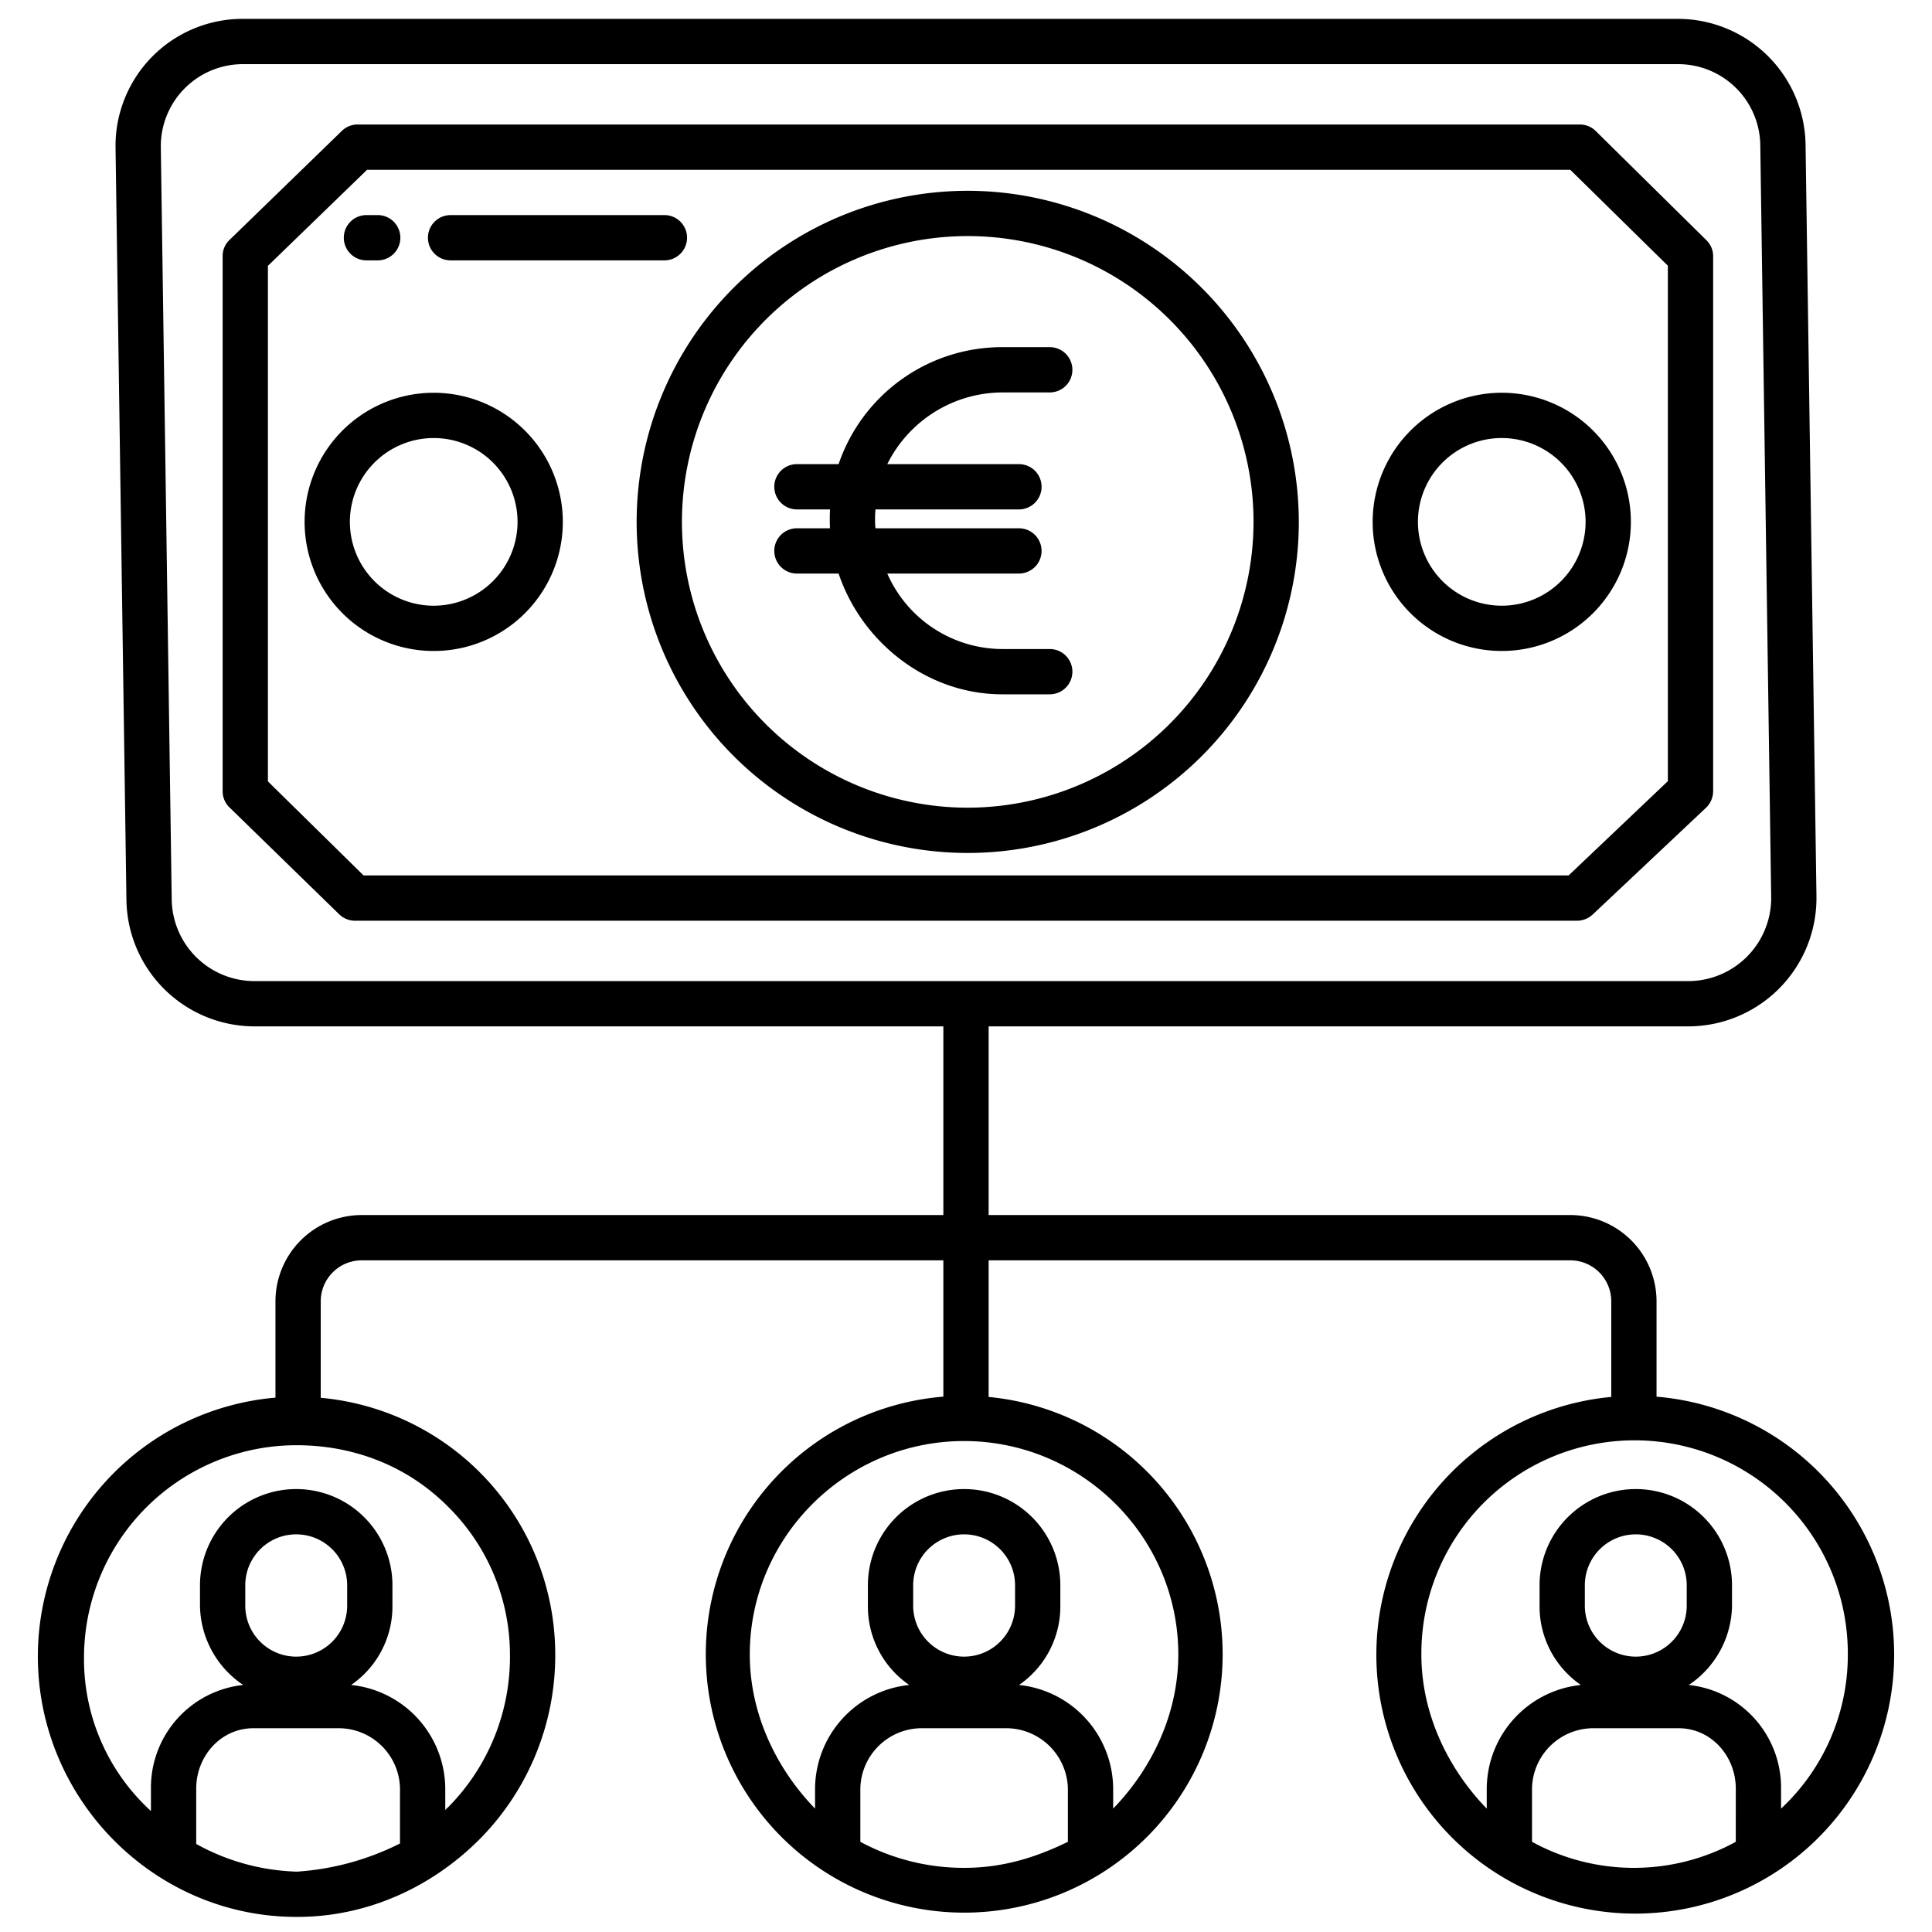
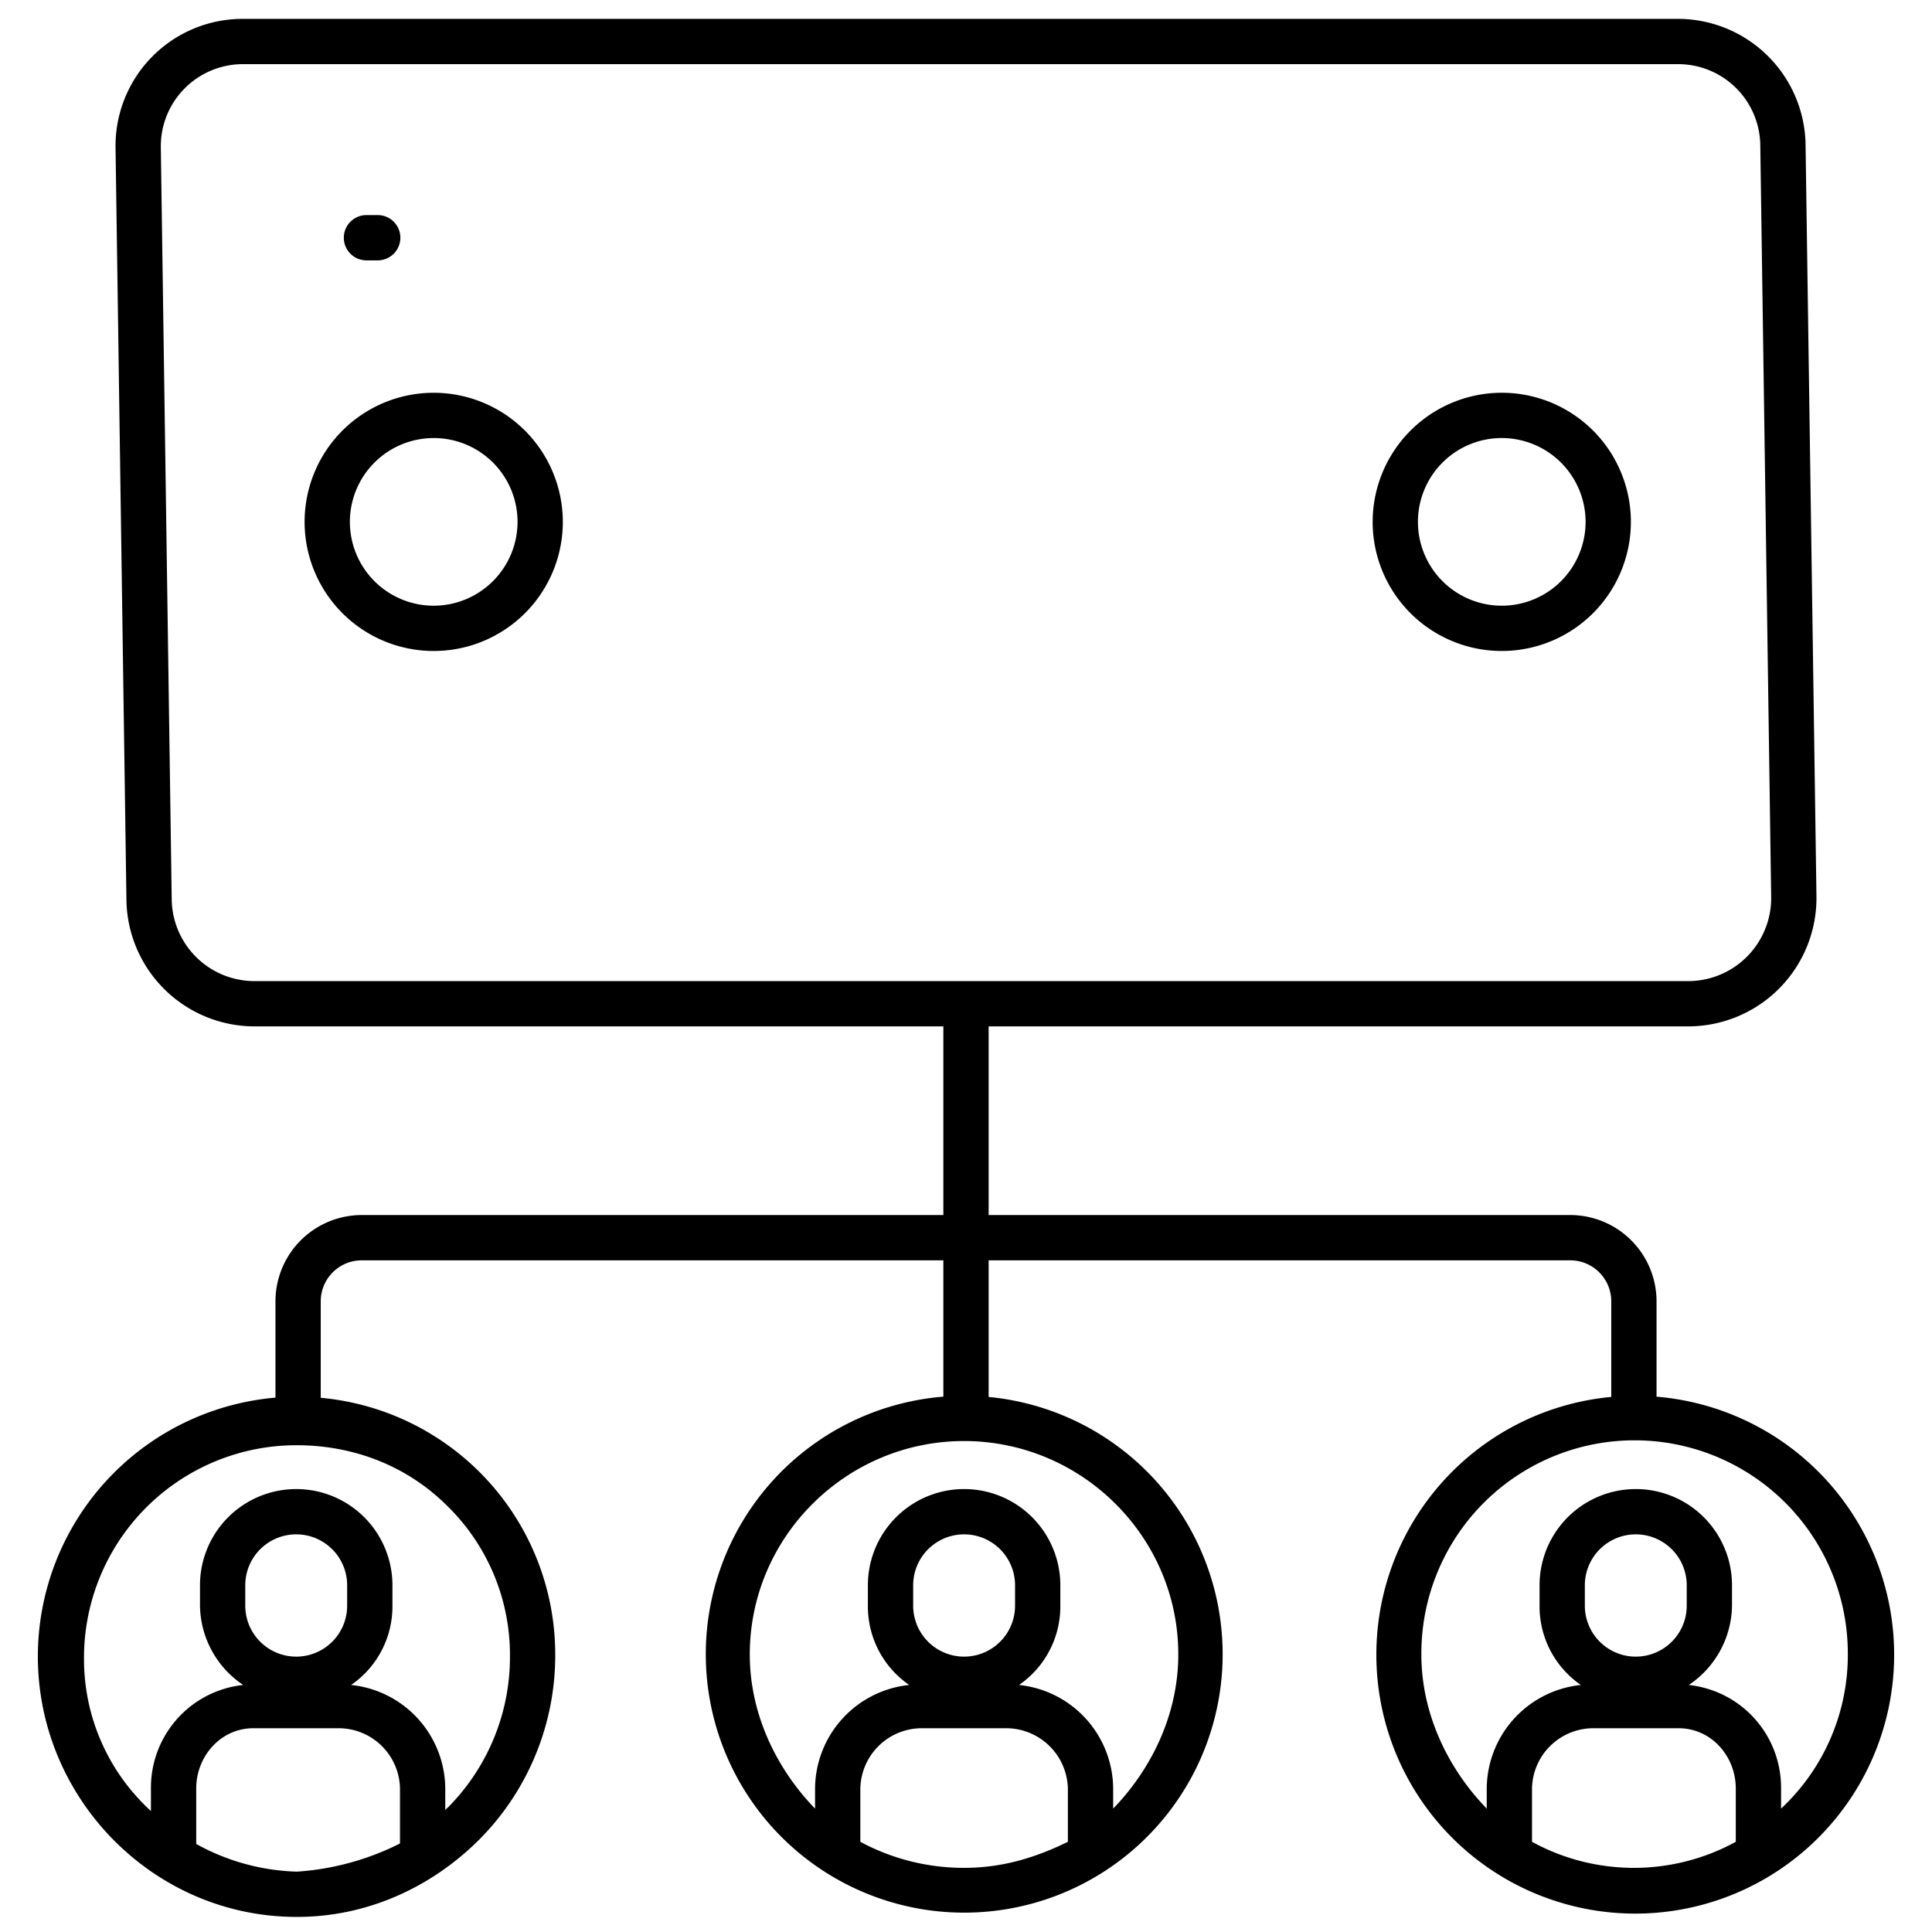
<svg xmlns="http://www.w3.org/2000/svg" id="Layer_1" data-name="Layer 1" viewBox="0 0 512 512" width="512" height="512">
  <path d="M439,370.135V345.011A22.881,22.881,0,0,0,416.1,322H262V272H447.708a34.01,34.01,0,0,0,33.672-34.458L478.492,38.236A33.856,33.856,0,0,0,444.821,5H64.292A33.675,33.675,0,0,0,30.62,39.163l2.888,199.454A33.984,33.984,0,0,0,67.179,272H250v50H95.9A22.881,22.881,0,0,0,73,345.011v25.376a68.885,68.885,0,0,0-62.969,68.764C10.146,476.884,40.877,508,78.584,508h.21c18.312,0,35.507-7.707,48.416-20.695A69.2,69.2,0,0,0,147.143,438.3,68.314,68.314,0,0,0,85,370.433V345.011A10.869,10.869,0,0,1,95.9,334H250v36.125a68.485,68.485,0,1,0,12,.083V334H416.1A10.869,10.869,0,0,1,427,345.011V370.2a68.61,68.61,0,1,0,12-.063ZM106,488.544A71.057,71.057,0,0,1,78.758,496h-.174A58.224,58.224,0,0,1,52,488.667V473.984C52,465.385,58.534,458,67.134,458H90.041A16.264,16.264,0,0,1,106,473.984ZM65,425.523v-5.405a13.5,13.5,0,0,1,27,0v5.405a13.5,13.5,0,0,1-27,0Zm53.457-26.51a55.2,55.2,0,0,1,16.686,39.51,56.594,56.594,0,0,1-16.262,40.291c-.347.35-.881.678-.881,1.017v-5.847a27.792,27.792,0,0,0-24.951-27.45A25.246,25.246,0,0,0,104,425.523v-5.405a25.5,25.5,0,0,0-51,0v5.405a25.7,25.7,0,0,0,11.451,21.011A27.359,27.359,0,0,0,40,473.984v5.955a54.425,54.425,0,0,1-17.738-40.268A56.316,56.316,0,0,1,78.416,383h.176C93.633,383,107.785,388.405,118.457,399.013ZM283,488.1c-9,4.4-17.708,6.9-27.5,6.9a57.865,57.865,0,0,1-27.5-6.9V473.984A16.3,16.3,0,0,1,244,458H266.91A16.379,16.379,0,0,1,283,473.984Zm-41-62.576v-5.405a13.5,13.5,0,0,1,27,0v5.405a13.5,13.5,0,0,1-27,0Zm70.26,12.921c0,16.05-7.26,30.549-17.26,40.853v-5.313a27.792,27.792,0,0,0-24.951-27.45A25.246,25.246,0,0,0,281,425.523v-5.405a25.5,25.5,0,0,0-51,0v5.405a25.246,25.246,0,0,0,10.951,21.011A27.792,27.792,0,0,0,216,473.984V479.3c-10-10.3-17.3-24.8-17.3-40.853,0-31.185,25.6-56.556,56.781-56.556S312.26,407.259,312.26,438.444ZM67.179,260a21.935,21.935,0,0,1-21.672-21.557L42.619,39.087A21.758,21.758,0,0,1,64.292,17H444.821a21.765,21.765,0,0,1,21.672,21.36l2.888,199.356A22.01,22.01,0,0,1,447.708,260ZM460,488.1a56.269,56.269,0,0,1-54,0V473.984A16.264,16.264,0,0,1,421.959,458h22.907c8.6,0,15.134,7.385,15.134,15.984Zm-40-62.576v-5.405a13.5,13.5,0,0,1,27,0v5.405a13.5,13.5,0,0,1-27,0ZM472,479.3v-5.313a27.359,27.359,0,0,0-24.451-27.45A25.7,25.7,0,0,0,459,425.523v-5.405a25.5,25.5,0,0,0-51,0v5.405a25.246,25.246,0,0,0,10.951,21.011A27.792,27.792,0,0,0,394,473.984V479.3c-10-10.3-17.325-24.8-17.325-40.853a56.509,56.509,0,1,1,113.017,0A55.685,55.685,0,0,1,472,479.3Z" />
-   <path d="M454,209.619V67.91a5.9,5.9,0,0,0-1.766-4.233L422.818,34.656A5.927,5.927,0,0,0,418.6,33H94.843a5.93,5.93,0,0,0-4.178,1.619l-29.9,29.022A5.86,5.86,0,0,0,59,67.91V209.619a5.945,5.945,0,0,0,1.767,4.308l29.006,28.259A6.054,6.054,0,0,0,93.92,244H418.08a6.126,6.126,0,0,0,4.108-1.749l29.938-28.2A6.12,6.12,0,0,0,454,209.619Zm-12-2.6L415.7,232H96.35L71,207.078V70.449L97.274,45H416.14L442,70.418Z" />
-   <path d="M256.461,50.563A87.74,87.74,0,1,0,344.2,138.3,87.839,87.839,0,0,0,256.461,50.563Zm0,163.48A75.74,75.74,0,1,1,332.2,138.3,75.826,75.826,0,0,1,256.461,214.043Z" />
  <path d="M114.939,104.087A34.216,34.216,0,1,0,149.155,138.3,34.255,34.255,0,0,0,114.939,104.087Zm0,56.432A22.216,22.216,0,1,1,137.155,138.3,22.241,22.241,0,0,1,114.939,160.519Z" />
  <path d="M363.767,138.3a34.216,34.216,0,1,0,34.216-34.216A34.254,34.254,0,0,0,363.767,138.3Zm56.432,0a22.216,22.216,0,1,1-22.216-22.216A22.241,22.241,0,0,1,420.2,138.3Z" />
  <path d="M97.113,69H100.1a6,6,0,1,0,0-12H97.113a6,6,0,0,0,0,12Z" />
-   <path d="M119.408,69h56.668a6,6,0,0,0,0-12H119.408a6,6,0,0,0,0,12Z" />
-   <path d="M265.632,104h12.562a6,6,0,0,0,0-12H265.632a45.743,45.743,0,0,0-43.392,31H211.194a6,6,0,1,0,0,12h8.772c-.042,1-.064,1.693-.064,2.5s.022,2.5.064,2.5h-8.772a6,6,0,1,0,0,12H222.24c6.05,18,23.209,32,43.392,32h12.562a6,6,0,0,0,0-12H265.632a33.4,33.4,0,0,1-30.492-20h34.885a6,6,0,0,0,0-12H232a22.682,22.682,0,0,1-.1-2.5c0-.81.039-1.5.1-2.5h38.028a6,6,0,0,0,0-12H235.14A34.206,34.206,0,0,1,265.632,104Z" />
</svg>